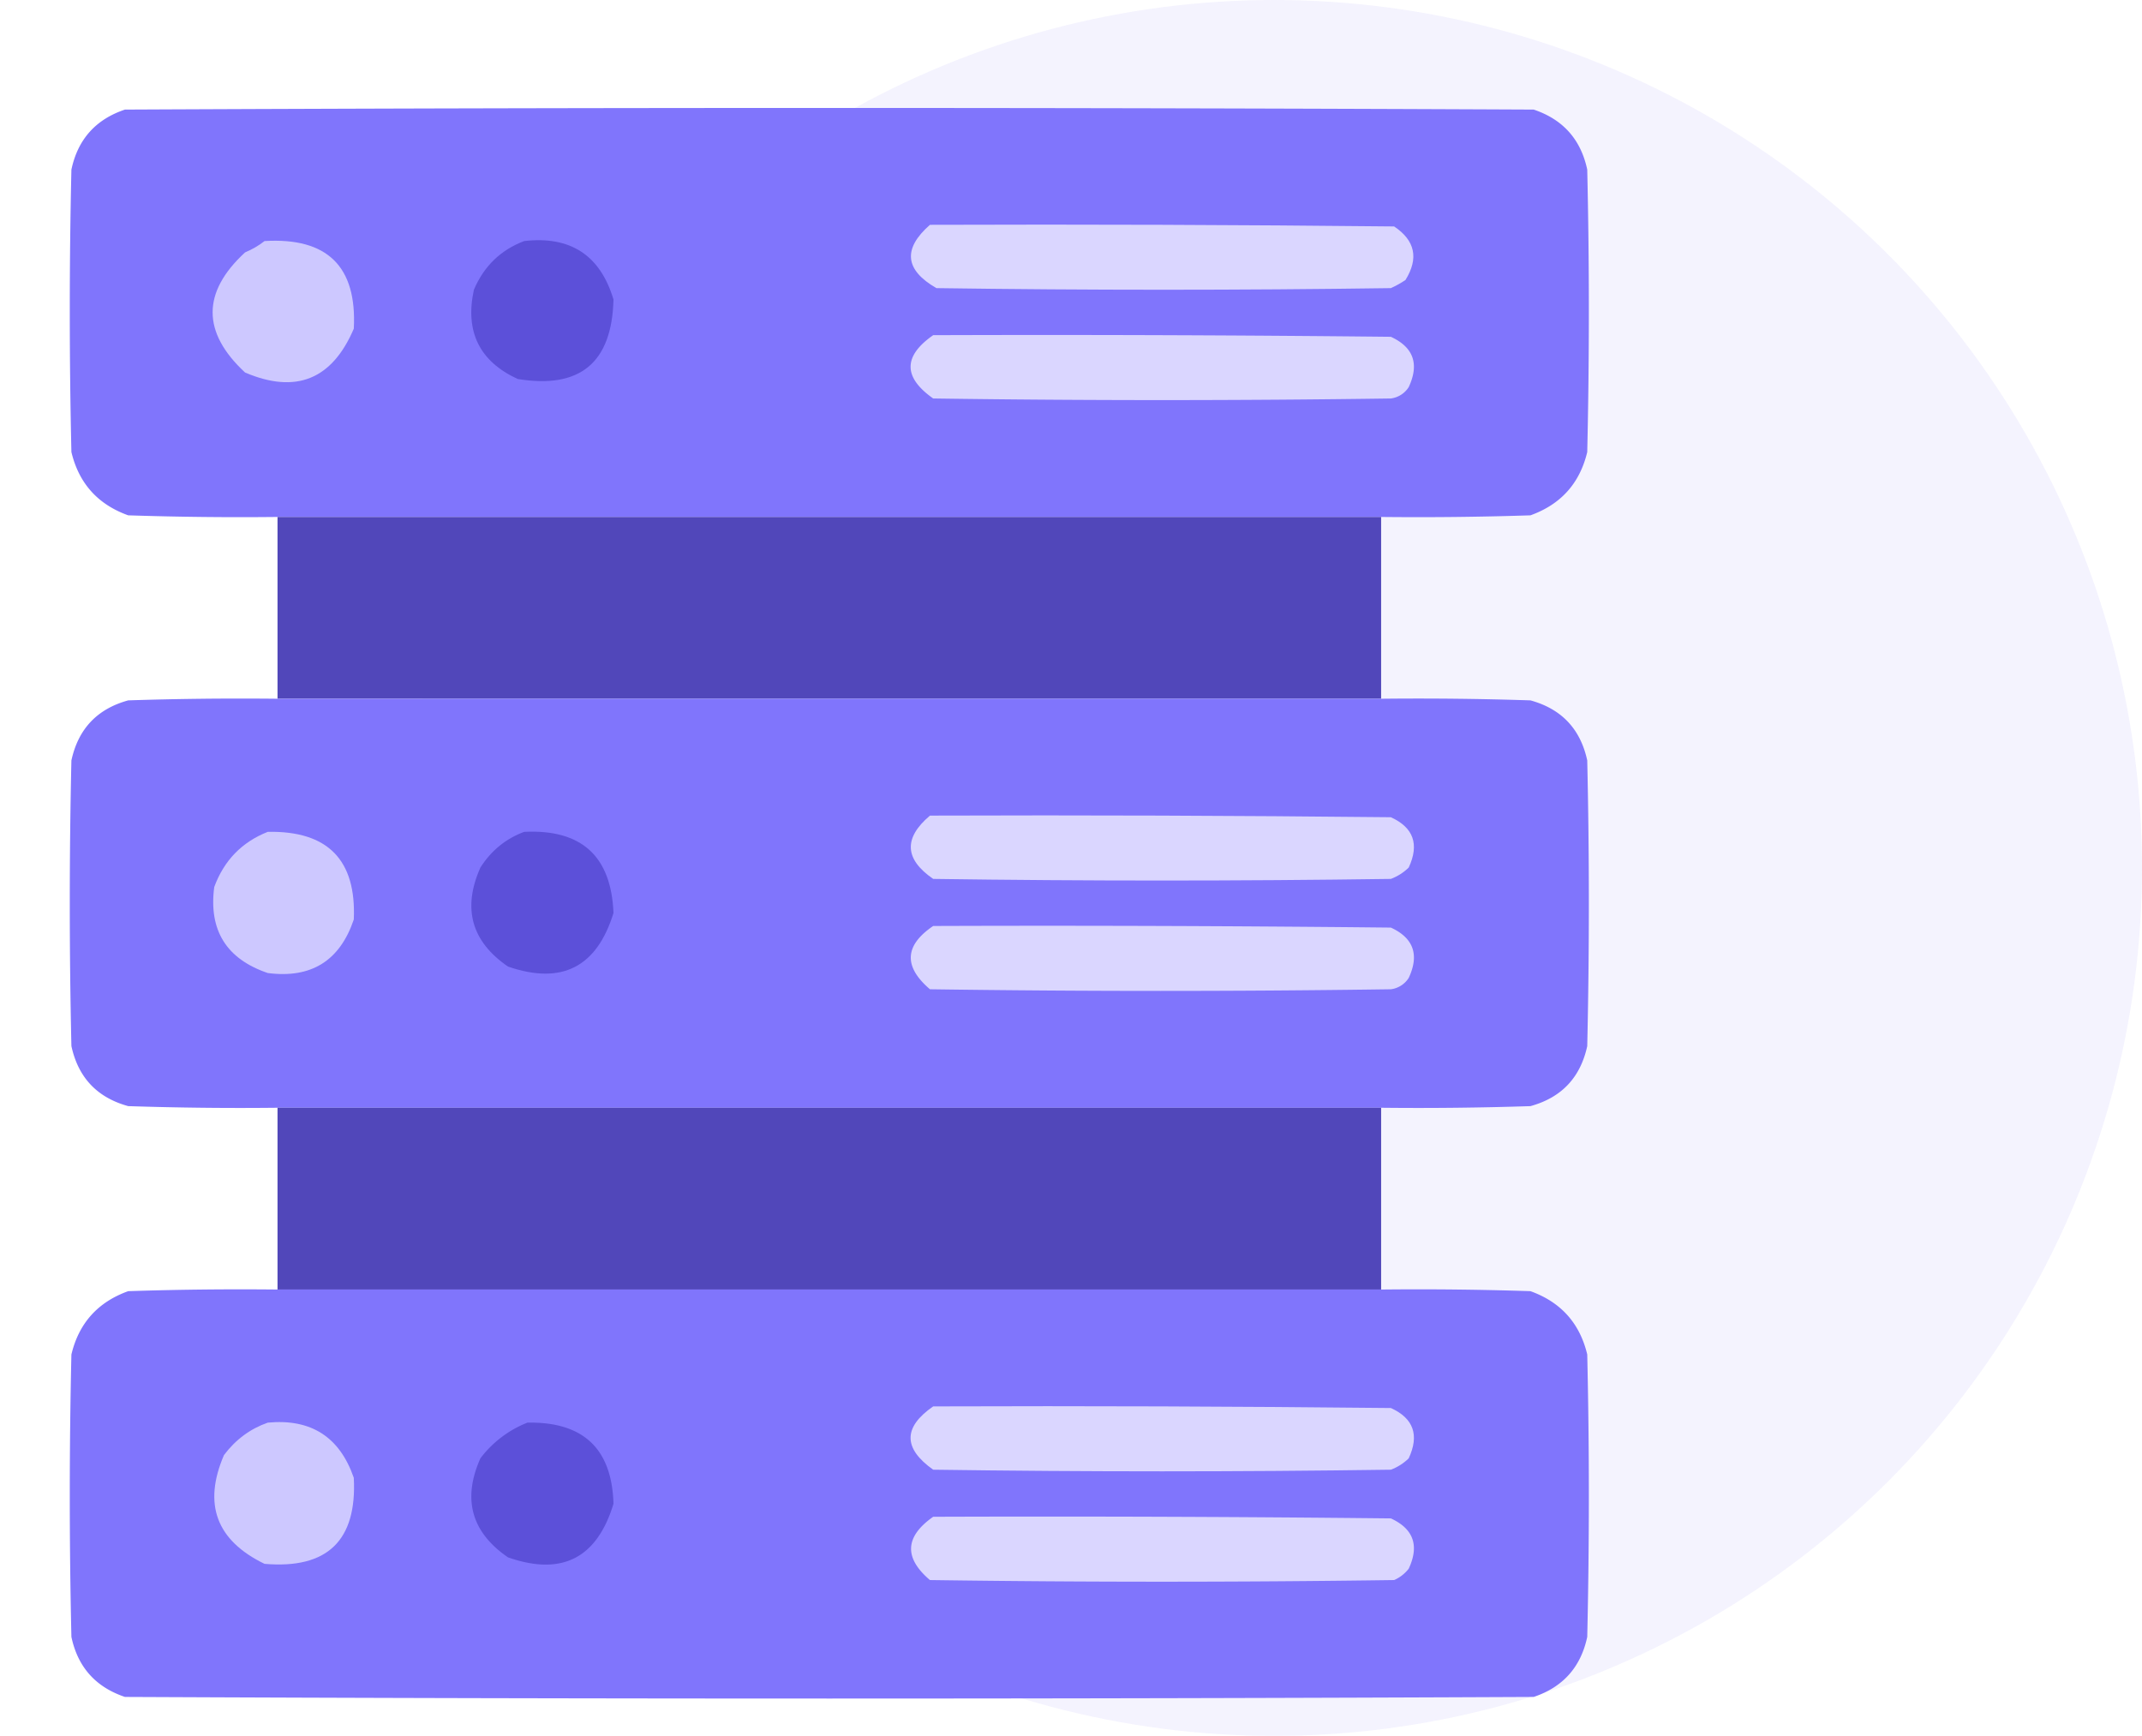
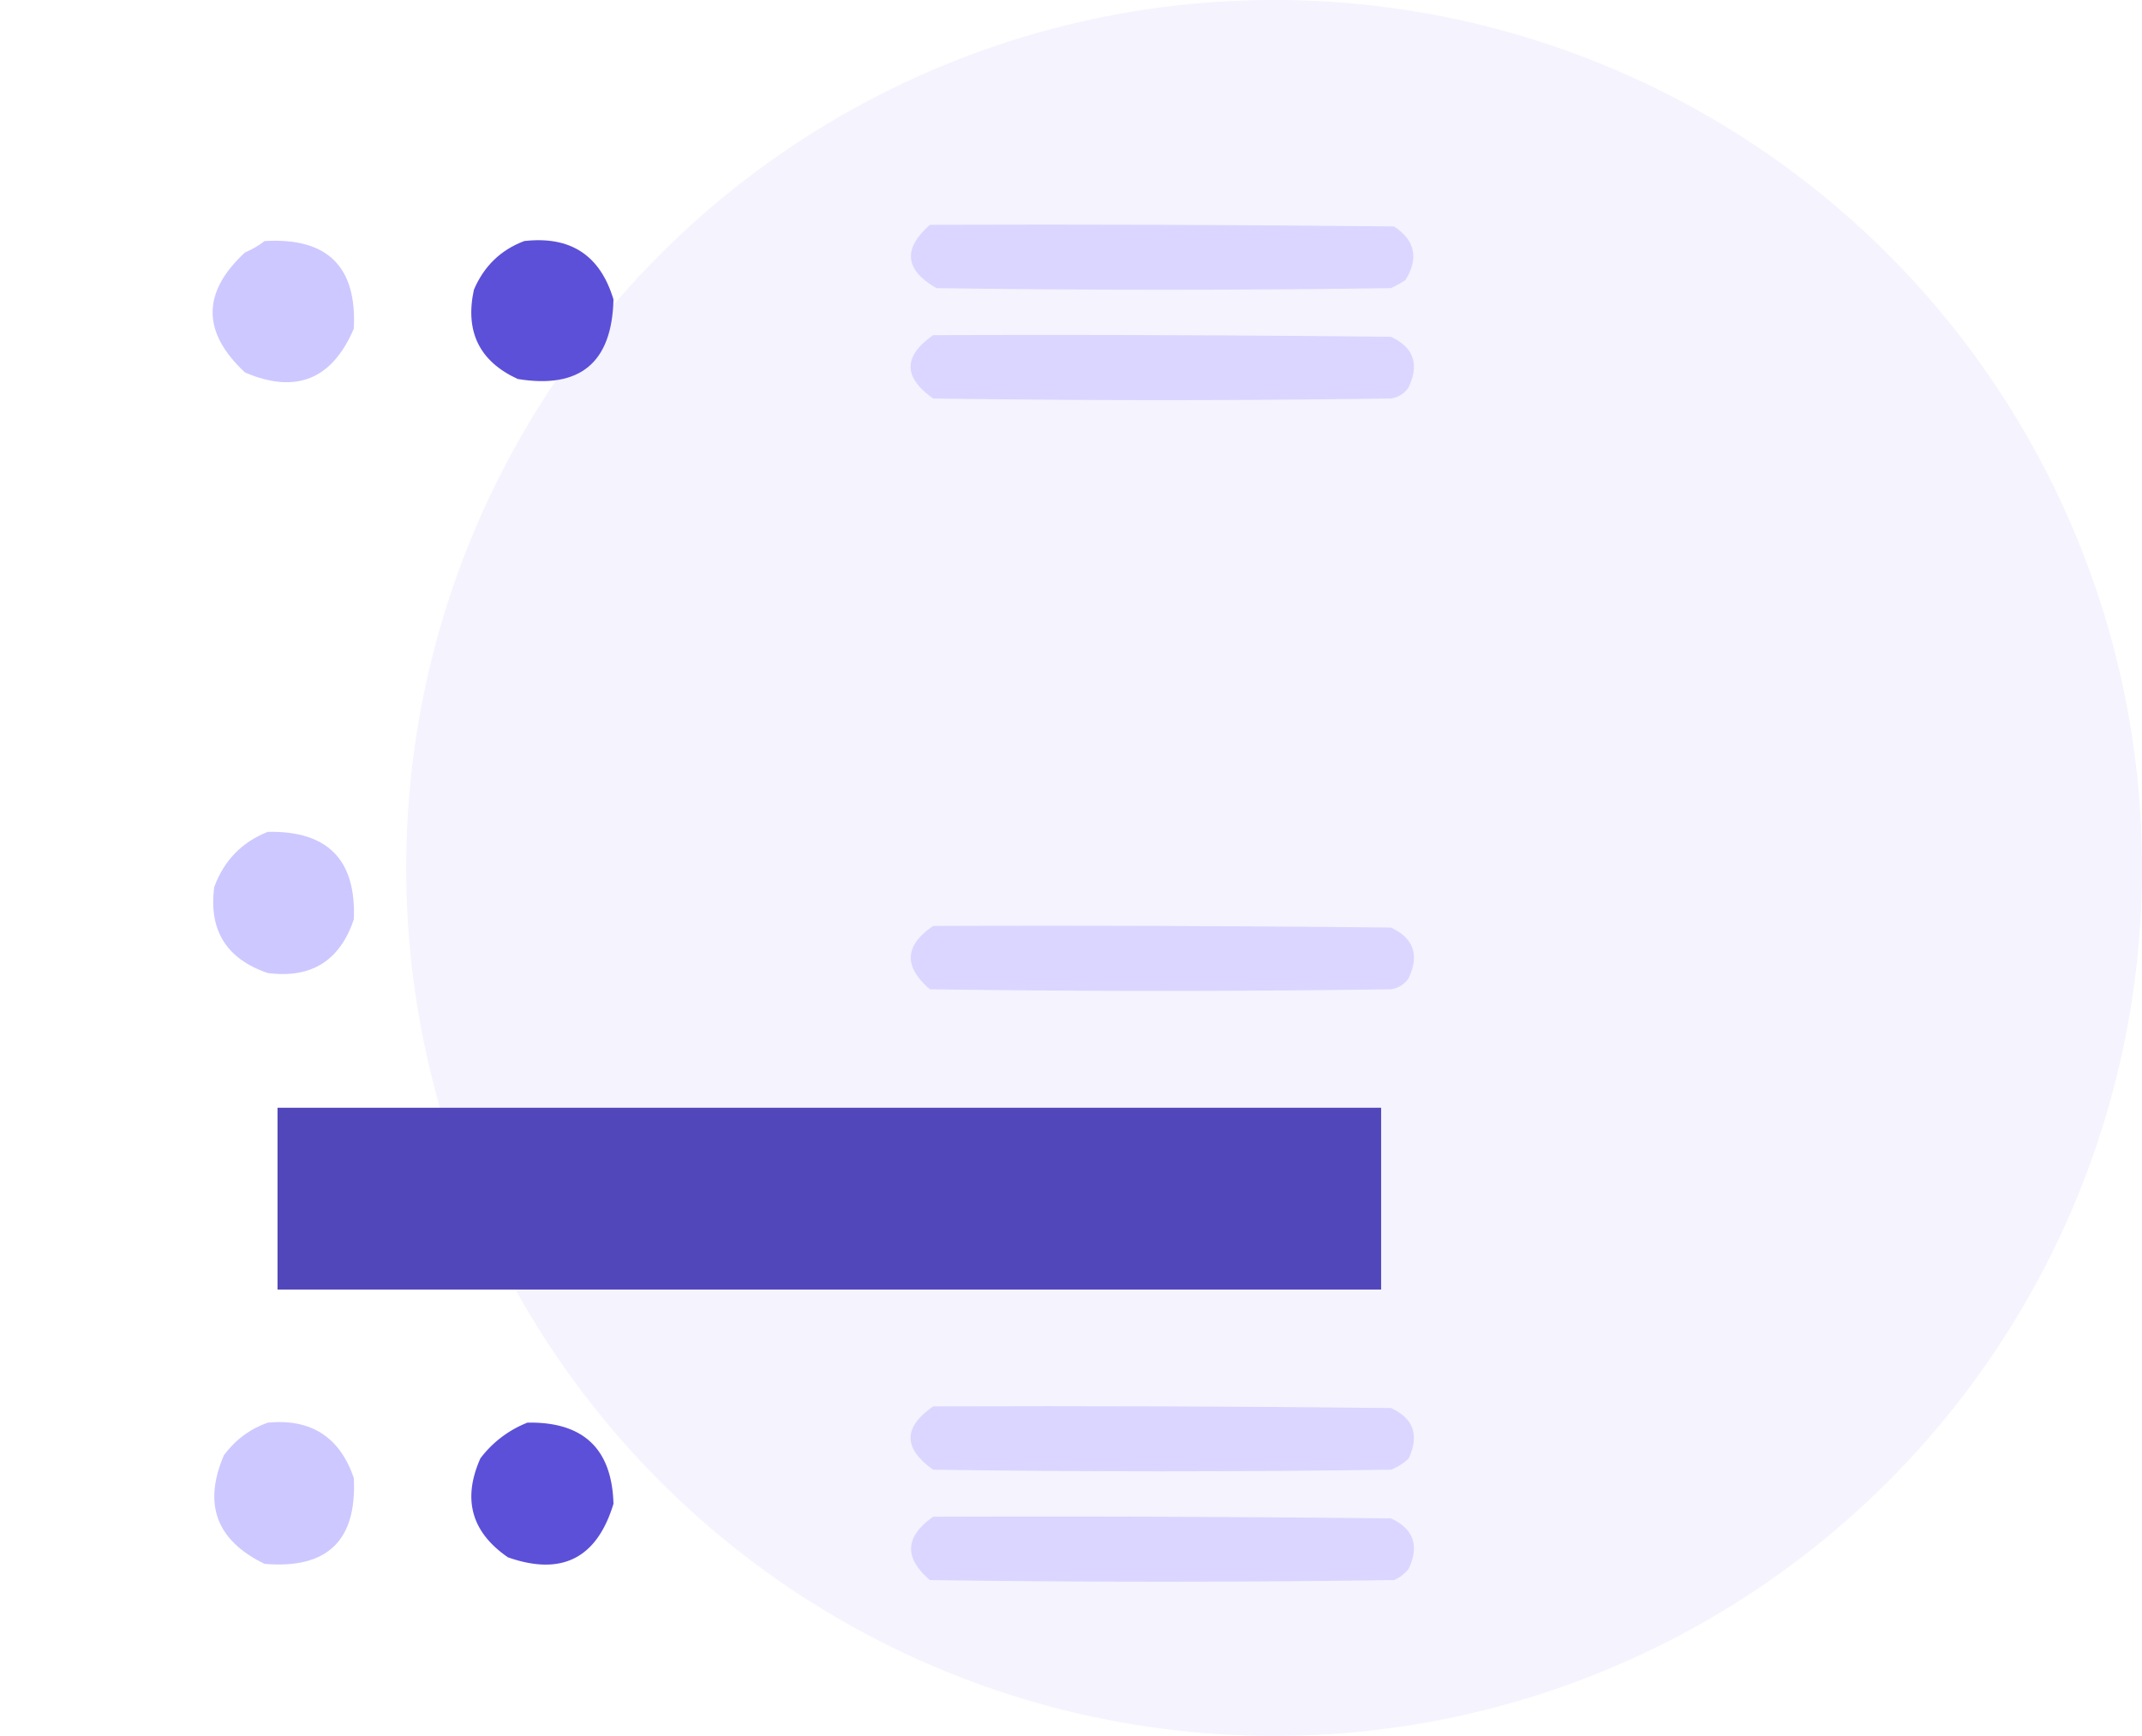
<svg xmlns="http://www.w3.org/2000/svg" fill="none" viewBox="0 0 116 94">
  <circle cx="69" cy="47" r="47" fill="#7367F0" fill-opacity="0.08" />
-   <path fill="#8075FC" fill-rule="evenodd" d="M74.795 27.994H15.029c-2.696.03-5.391 0-8.086-.088-1.647-.592-2.672-1.734-3.076-3.427a332.658 332.658 0 0 1 0-15.293c.346-1.635 1.313-2.72 2.9-3.252 25.43-.118 50.86-.118 76.29 0 1.587.533 2.554 1.617 2.9 3.252.117 5.097.117 10.195 0 15.293-.404 1.693-1.429 2.835-3.076 3.427-2.695.088-5.39.117-8.086.088Z" clip-rule="evenodd" opacity="0.999" />
  <path fill="#DAD6FF" fill-rule="evenodd" d="M50.361 12.174c8.38-.03 16.758 0 25.137.088 1.139.759 1.344 1.726.615 2.9-.25.169-.513.315-.791.44-8.203.117-16.406.117-24.61 0-1.714-.986-1.832-2.128-.351-3.428Z" clip-rule="evenodd" />
  <path fill="#CDC8FF" fill-rule="evenodd" d="M14.326 13.053c3.4-.204 5.012 1.379 4.834 4.746-1.176 2.755-3.14 3.546-5.889 2.373-2.342-2.176-2.342-4.344 0-6.504.392-.165.744-.37 1.055-.615Z" clip-rule="evenodd" />
  <path fill="#5C50D9" fill-rule="evenodd" d="M28.389 13.053c2.504-.287 4.116.767 4.834 3.164-.082 3.422-1.81 4.858-5.186 4.306-2.074-.955-2.865-2.566-2.373-4.834.546-1.278 1.454-2.157 2.725-2.636Z" clip-rule="evenodd" />
  <path fill="#DAD6FF" fill-rule="evenodd" d="M50.537 18.15c8.261-.029 16.523 0 24.785.088 1.227.565 1.55 1.473.967 2.725a1.35 1.35 0 0 1-.967.615c-8.262.117-16.524.117-24.785 0-1.631-1.149-1.631-2.291 0-3.428Z" clip-rule="evenodd" />
-   <path fill="#5147BA" fill-rule="evenodd" d="M15.03 27.994h59.765v9.844H15.029v-9.844Z" clip-rule="evenodd" />
-   <path fill="#8075FC" fill-rule="evenodd" d="M15.03 37.838h59.765c2.696-.03 5.391 0 8.086.088 1.682.462 2.707 1.546 3.076 3.252.117 5.156.117 10.312 0 15.469-.37 1.705-1.394 2.789-3.076 3.251-2.695.088-5.39.118-8.086.088H15.029c-2.696.03-5.391 0-8.086-.088-1.681-.462-2.707-1.546-3.076-3.252a340.351 340.351 0 0 1 0-15.468c.37-1.706 1.395-2.79 3.076-3.252a185.83 185.83 0 0 1 8.086-.088Z" clip-rule="evenodd" opacity="0.999" />
-   <path fill="#DAD6FF" fill-rule="evenodd" d="M50.362 44.166c8.32-.03 16.64 0 24.96.088 1.228.557 1.55 1.465.968 2.724-.278.271-.6.477-.967.616-8.262.117-16.524.117-24.785 0-1.556-1.069-1.615-2.211-.176-3.428Z" clip-rule="evenodd" />
+   <path fill="#DAD6FF" fill-rule="evenodd" d="M50.362 44.166Z" clip-rule="evenodd" />
  <path fill="#CDC8FF" fill-rule="evenodd" d="M14.502 45.045c3.248-.063 4.8 1.52 4.658 4.746-.755 2.238-2.308 3.205-4.658 2.9-2.241-.762-3.208-2.315-2.9-4.658.53-1.438 1.497-2.434 2.9-2.988Z" clip-rule="evenodd" />
-   <path fill="#5C50D9" fill-rule="evenodd" d="M28.389 45.045c3.101-.15 4.713 1.315 4.834 4.395-.903 2.937-2.807 3.904-5.713 2.9-1.98-1.36-2.479-3.148-1.494-5.362.586-.919 1.377-1.564 2.373-1.933Z" clip-rule="evenodd" />
  <path fill="#DAD6FF" fill-rule="evenodd" d="M50.538 50.143c8.261-.03 16.523 0 24.785.087 1.227.565 1.55 1.474.967 2.725a1.35 1.35 0 0 1-.967.615c-8.32.118-16.641.118-24.961 0-1.44-1.23-1.381-2.373.175-3.427Z" clip-rule="evenodd" />
  <path fill="#5147BA" fill-rule="evenodd" d="M15.03 59.986h59.765v9.844H15.029v-9.844Z" clip-rule="evenodd" />
-   <path fill="#8075FC" fill-rule="evenodd" d="M15.03 69.83h59.765c2.696-.03 5.391 0 8.086.088 1.647.592 2.672 1.735 3.076 3.428.117 5.097.117 10.195 0 15.293-.346 1.635-1.313 2.719-2.9 3.252-25.43.117-50.86.117-76.29 0-1.587-.533-2.554-1.617-2.9-3.252a332.66 332.66 0 0 1 0-15.293c.404-1.693 1.43-2.836 3.076-3.428a185.83 185.83 0 0 1 8.086-.088Z" clip-rule="evenodd" opacity="0.999" />
  <path fill="#DAD6FF" fill-rule="evenodd" d="M50.537 76.158c8.262-.03 16.524 0 24.786.088 1.227.557 1.55 1.465.966 2.725-.277.27-.6.476-.966.615-8.262.117-16.524.117-24.786 0-1.633-1.157-1.633-2.3 0-3.428Z" clip-rule="evenodd" />
  <path fill="#CDC8FF" fill-rule="evenodd" d="M14.502 77.037c2.34-.222 3.893.774 4.658 2.988.178 3.397-1.433 4.95-4.834 4.659-2.61-1.267-3.342-3.23-2.197-5.89.63-.837 1.42-1.423 2.373-1.757Z" clip-rule="evenodd" />
  <path fill="#5C50D9" fill-rule="evenodd" d="M28.564 77.037c3.022-.054 4.575 1.41 4.659 4.395-.896 2.952-2.8 3.92-5.713 2.9-1.98-1.36-2.479-3.148-1.494-5.361a5.894 5.894 0 0 1 2.548-1.934Z" clip-rule="evenodd" />
  <path fill="#DAD6FF" fill-rule="evenodd" d="M50.537 82.135c8.262-.03 16.523 0 24.785.088 1.227.564 1.55 1.473.967 2.724a2.028 2.028 0 0 1-.791.615c-8.38.118-16.758.118-25.137 0-1.418-1.206-1.36-2.349.176-3.427Z" clip-rule="evenodd" />
</svg>